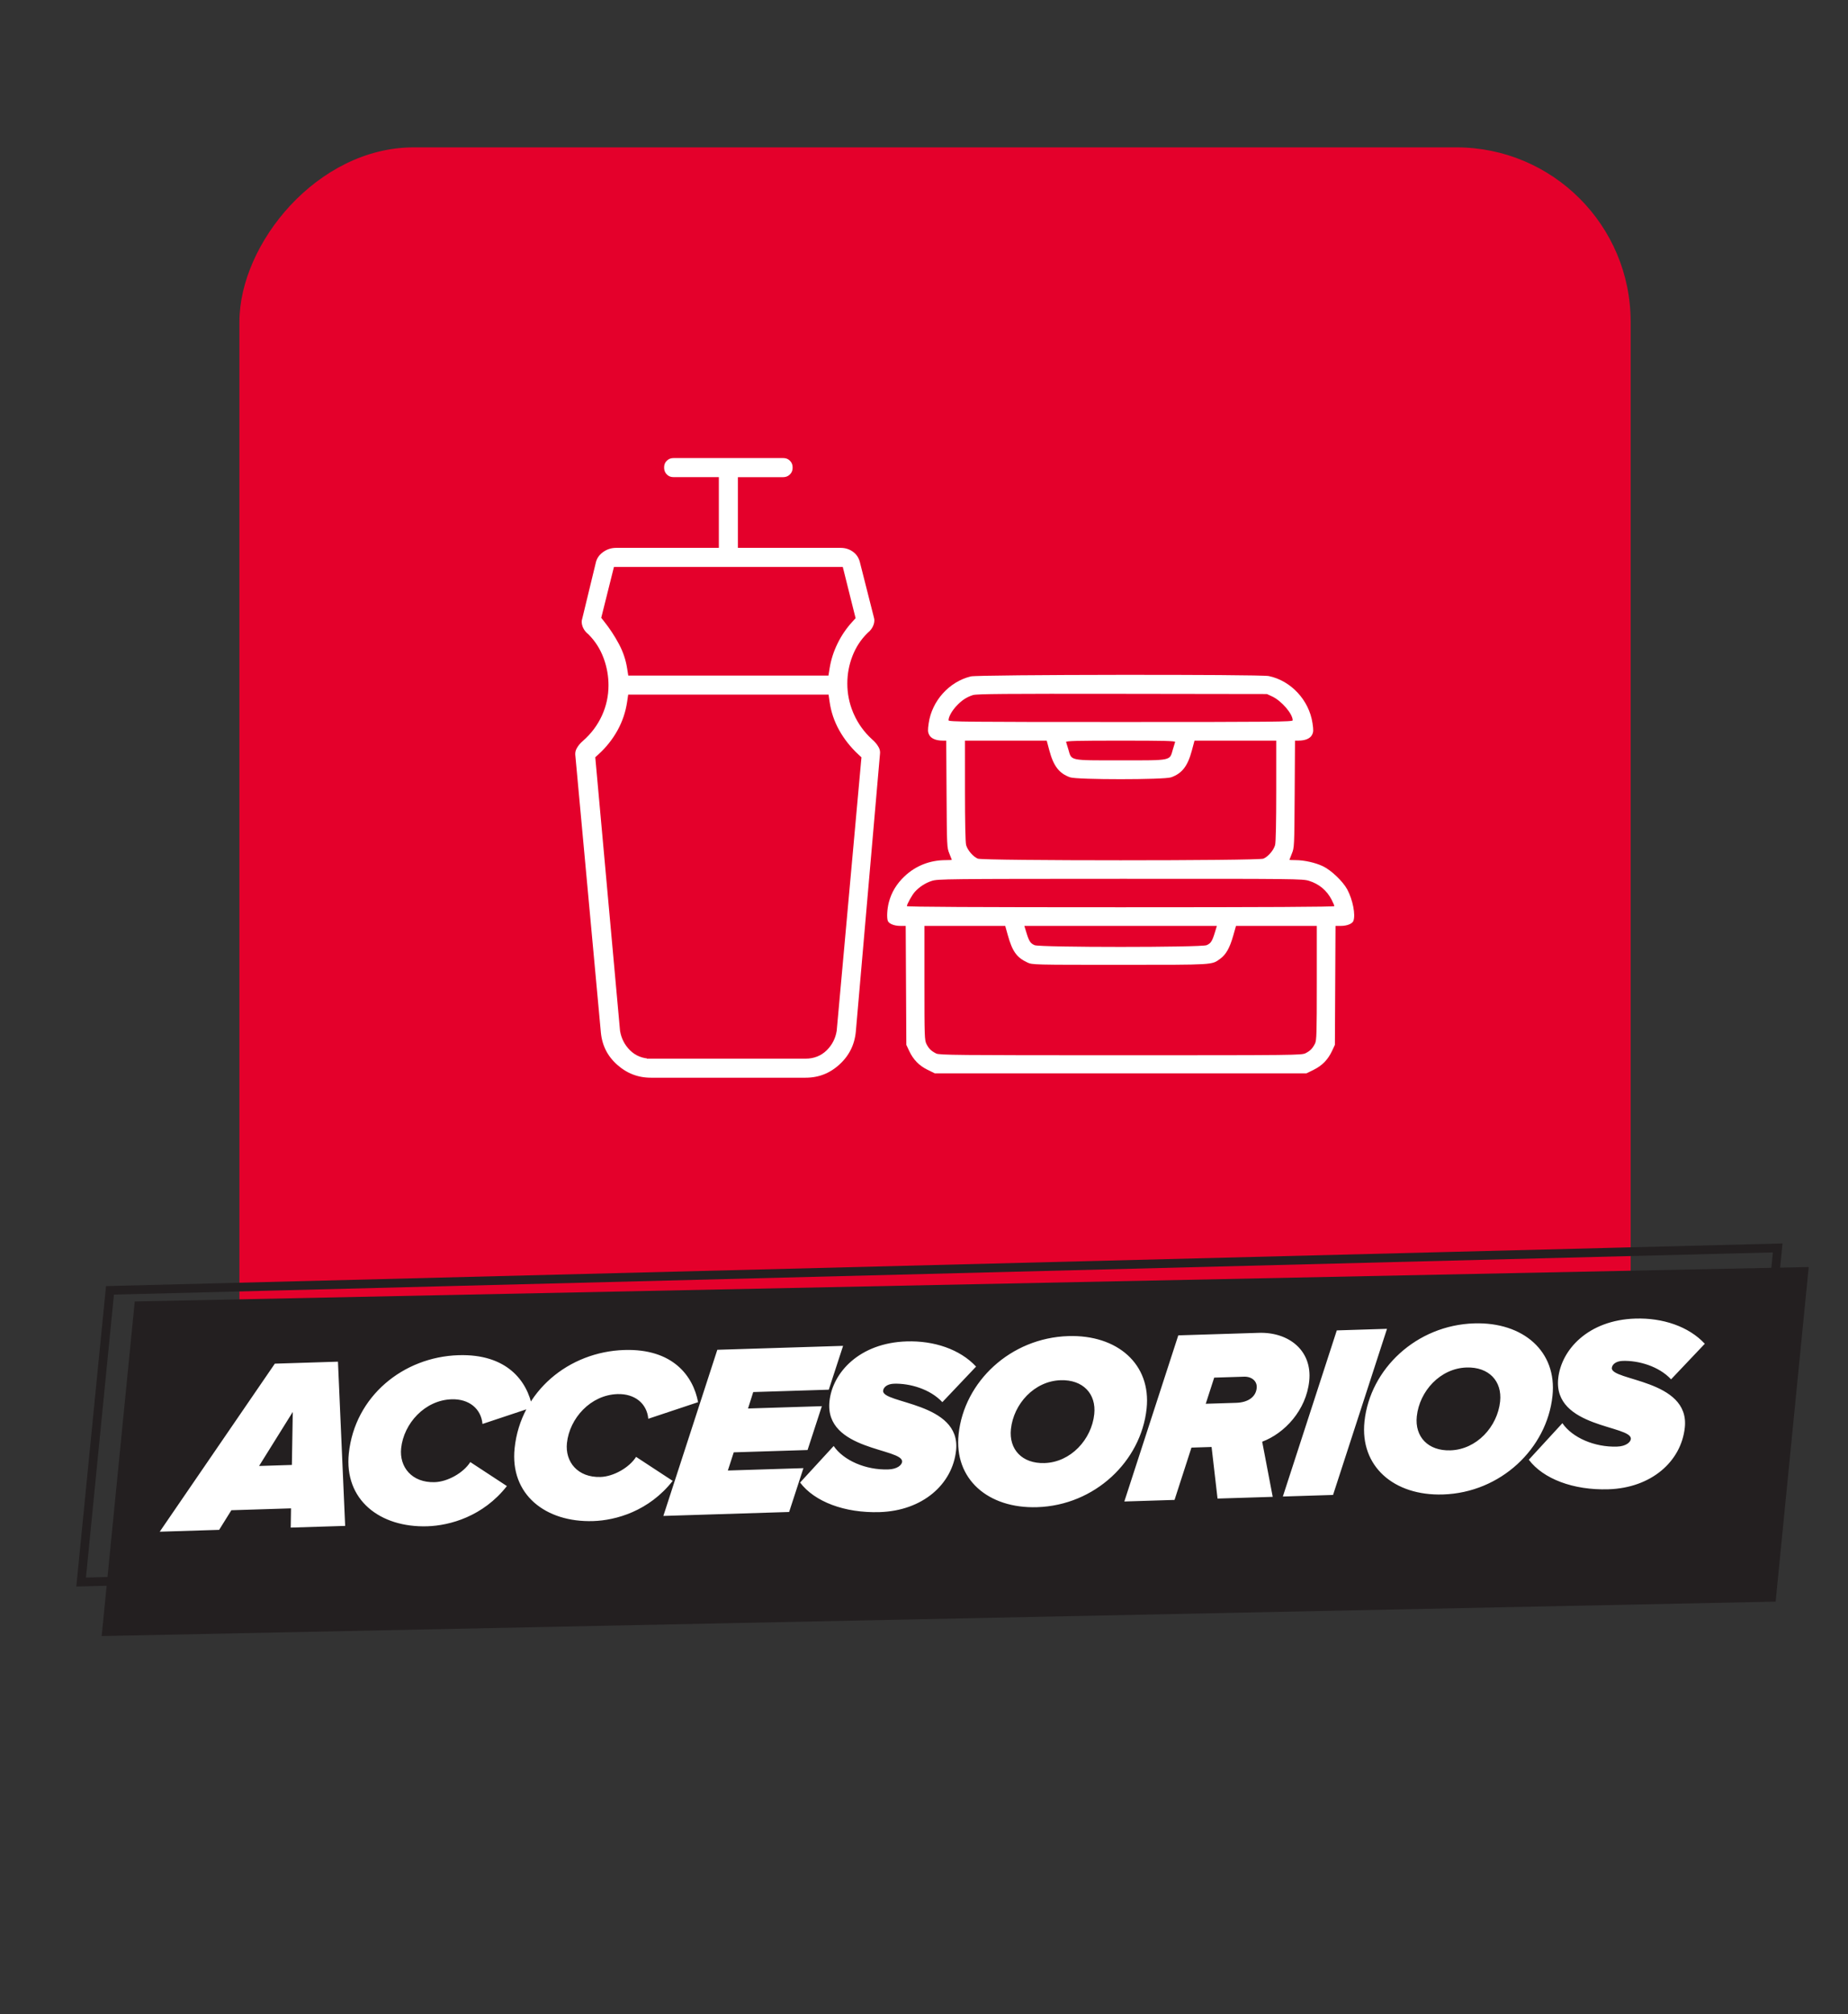
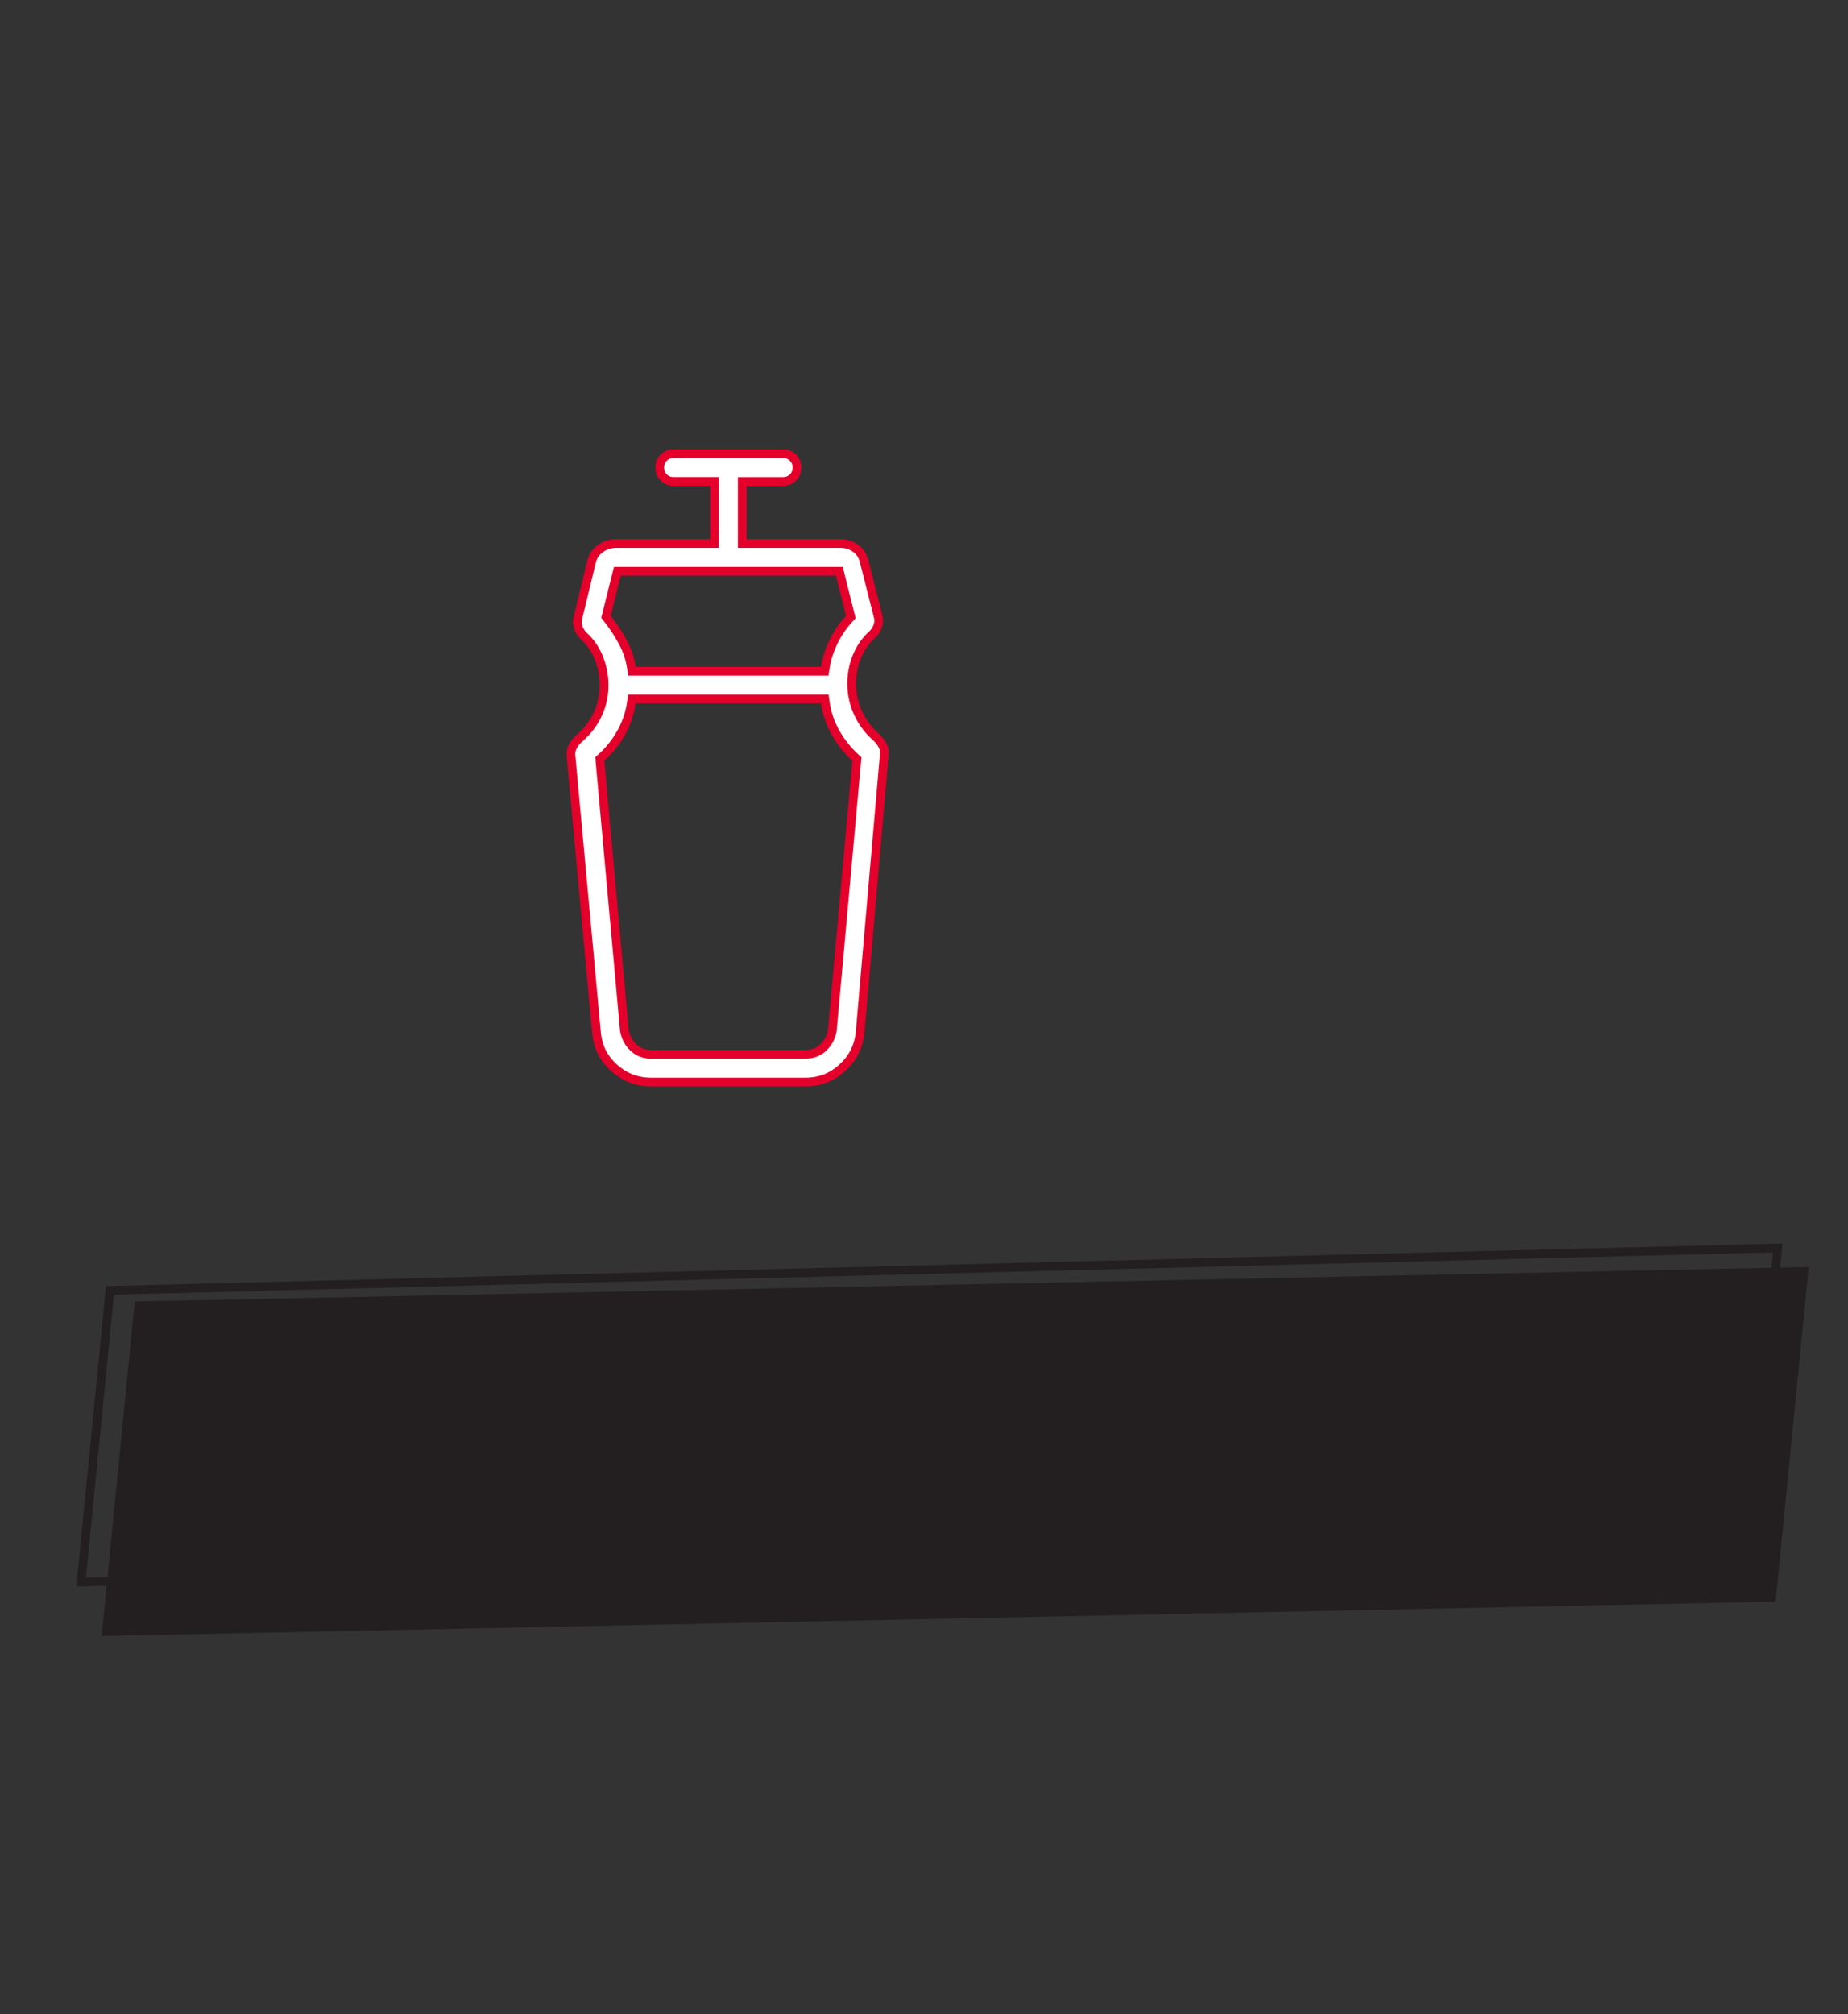
<svg xmlns="http://www.w3.org/2000/svg" width="424" height="462" viewBox="0 0 424 462" fill="none">
  <rect x="0" y="0" width="424" height="462" fill="#333333" stroke="none" />
-   <rect width="319.2" height="304.676" rx="40" transform="matrix(1 0 0 -1 54.932 338.48)" fill="#E4002B" />
-   <path d="M407.395 367.398L23.326 375.298L30.916 298.545L414.985 290.645L407.395 367.398Z" fill="#231F20" />
+   <path d="M407.395 367.398L23.326 375.298L30.916 298.545L414.985 290.645Z" fill="#231F20" />
  <path d="M401.257 353.172L18.614 362.907L25.231 295.997L407.873 286.263L401.257 353.172Z" stroke="#231F20" stroke-width="2" />
  <path d="M39.506 354.261V342.285L398.392 331.227V342.285L39.506 354.261Z" fill="#231F20" />
-   <path d="M79.192 350.024L66.703 350.415L66.771 346.002L53.084 346.431L50.279 350.93L36.649 351.356L63.056 312.809L77.541 312.355L79.192 350.024ZM66.969 336.042L67.174 323.877L59.442 336.278L66.969 336.042ZM98.048 350.112C87.156 350.453 78.91 344.038 80.036 333.371C81.419 320.264 92.544 311.263 105.204 310.867C116.324 310.519 121.002 316.819 122.129 322.835L110.7 326.643C110.387 323.146 107.616 320.858 103.625 320.983C97.466 321.175 92.637 326.53 92.038 332.204C91.583 336.516 94.495 340.157 99.742 339.993C102.707 339.9 106.333 337.864 107.902 335.383L116.301 340.888C110.849 347.845 103.238 349.95 98.048 350.112ZM136.088 348.921C125.195 349.262 116.949 342.847 118.075 332.18C119.459 319.073 130.583 310.072 143.243 309.676C154.364 309.327 159.041 315.628 160.168 321.644L148.74 325.451C148.427 321.955 145.656 319.666 141.664 319.791C135.505 319.984 130.677 325.338 130.078 331.012C129.622 335.325 132.535 338.966 137.781 338.802C140.747 338.709 144.372 336.672 145.941 334.192L154.341 339.697C148.888 346.654 141.277 348.758 136.088 348.921ZM181.055 346.834L152.199 347.738L164.578 309.63L193.434 308.726L190.155 318.782L172.819 319.325L171.625 323.095L188.563 322.564L185.284 332.62L168.347 333.151L166.997 337.321L184.334 336.778L181.055 346.834ZM201.839 346.862C193.741 347.116 186.861 344.447 183.57 340.082L191.276 331.697C193.54 335.02 198.649 337.235 203.781 337.074C205.948 337.006 206.906 336.015 206.978 335.334C207.313 332.157 189.109 332.84 190.313 321.435C191.008 314.853 197.184 308.043 208.019 307.704C214.235 307.509 220.223 309.47 223.949 313.482L216.21 321.642C213.403 318.619 208.711 317.296 205.119 317.408C203.636 317.455 202.709 318.163 202.619 319.014C202.301 322.021 220.532 321.62 219.364 332.684C218.537 340.514 211.647 346.555 201.839 346.862ZM237.953 345.731C226.662 346.085 218.856 339.26 219.941 328.99C221.216 316.904 231.878 306.9 245.109 306.486C256.343 306.134 264.155 312.902 263.076 323.115C261.801 335.201 251.184 345.317 237.953 345.731ZM239.647 335.612C245.692 335.422 250.451 330.184 251.062 324.396C251.553 319.743 248.491 316.446 243.358 316.607C237.313 316.796 232.554 322.035 231.943 327.822C231.452 332.475 234.514 335.772 239.647 335.612ZM292.009 343.36L279.349 343.756L277.983 331.923L273.364 332.067L269.483 344.065L257.963 344.426L270.342 306.318L288.819 305.739C295.719 305.523 301.12 309.821 300.383 316.8C299.676 323.496 294.74 328.797 289.593 330.711L292.009 343.36ZM283.657 321.792C286.166 321.713 288.105 320.578 288.332 318.422C288.5 316.833 287.194 315.743 285.426 315.798L278.583 316.013L276.642 322.012L283.657 321.792ZM305.851 342.926L294.332 343.287L306.71 305.179L318.23 304.818L305.851 342.926ZM331.075 342.815C319.784 343.169 311.978 336.344 313.063 326.074C314.339 313.988 325 303.984 338.231 303.569C349.465 303.218 357.277 309.986 356.198 320.199C354.923 332.285 344.306 342.401 331.075 342.815ZM332.769 332.695C338.814 332.506 343.573 327.267 344.184 321.48C344.675 316.827 341.613 313.53 336.48 313.691C330.435 313.88 325.676 319.119 325.065 324.906C324.574 329.559 327.636 332.856 332.769 332.695ZM369.034 341.626C360.936 341.88 354.056 339.211 350.766 334.846L358.472 326.462C360.736 329.784 365.845 331.999 370.977 331.838C373.144 331.77 374.101 330.779 374.173 330.098C374.509 326.921 356.305 327.604 357.509 316.199C358.204 309.617 364.379 302.807 375.214 302.468C381.43 302.273 387.419 304.235 391.145 308.246L383.406 316.406C380.599 313.384 375.907 312.06 372.314 312.173C370.832 312.219 369.904 312.927 369.814 313.778C369.497 316.785 387.728 316.384 386.56 327.448C385.733 335.278 378.843 341.319 369.034 341.626Z" fill="white" />
  <path d="M154.561 104.078H179.669C180.608 104.078 181.342 104.383 181.941 104.982C182.548 105.589 182.853 106.326 182.854 107.263C182.854 108.199 182.548 108.932 181.943 109.532C181.334 110.137 180.594 110.447 179.659 110.456H170.3V124.675H192.817C194.207 124.675 195.389 125.069 196.403 125.843C197.395 126.599 198.046 127.643 198.342 129.038L198.346 129.058L198.351 129.076L201.431 141.221L201.437 141.244L201.443 141.267C201.684 142.054 201.663 142.85 201.359 143.688C201.042 144.55 200.532 145.266 199.817 145.85L199.781 145.879L199.749 145.911C198.311 147.325 197.226 148.992 196.495 150.903C195.771 152.797 195.407 154.759 195.407 156.784C195.407 158.954 195.818 161.029 196.639 163.001L196.809 163.395C197.735 165.478 199.044 167.292 200.73 168.83L200.741 168.841L200.753 168.851C201.489 169.481 202.063 170.181 202.486 170.95C202.863 171.635 202.999 172.373 202.883 173.199L202.879 173.226L202.877 173.252L197.354 236.742C197.042 240 195.694 242.709 193.288 244.912C190.876 247.122 188.075 248.215 184.841 248.215H149.339C146.162 248.215 143.38 247.153 140.954 245.002C138.54 242.862 137.185 240.196 136.868 236.954L131.026 173.573L131.024 173.553L131.021 173.532L130.99 173.221C130.945 172.505 131.087 171.857 131.407 171.256C131.811 170.496 132.375 169.804 133.111 169.182L133.118 169.175L133.126 169.169C134.88 167.629 136.237 165.82 137.19 163.747L137.191 163.744C138.138 161.672 138.613 159.495 138.613 157.22C138.613 155.314 138.3 153.46 137.675 151.663L137.546 151.305C136.838 149.376 135.765 147.686 134.329 146.244L134.292 146.207L134.251 146.174L133.991 145.948C133.491 145.486 133.109 144.949 132.838 144.331L132.712 144.016C132.408 143.165 132.39 142.371 132.633 141.601L132.644 141.569L132.651 141.536L135.673 129.066L135.681 129.031C135.943 127.747 136.597 126.717 137.678 125.906C138.773 125.085 140.007 124.675 141.413 124.675H163.931V110.447H154.561C153.624 110.447 152.891 110.142 152.291 109.538C151.688 108.931 151.38 108.19 151.376 107.25C151.372 106.317 151.676 105.587 152.283 104.987C152.898 104.381 153.636 104.078 154.561 104.078ZM144.868 161.188C144.507 163.603 143.736 165.88 142.556 168.023C141.359 170.176 139.838 172.094 137.986 173.779L137.618 174.114L137.663 174.609L143.246 236.266L143.249 236.305L143.256 236.342C143.507 237.832 144.166 239.123 145.223 240.187C146.337 241.308 147.756 241.85 149.397 241.845V241.846H184.833C186.468 241.846 187.884 241.302 189.003 240.19C190.07 239.13 190.73 237.835 190.976 236.337L190.981 236.302L190.984 236.266L196.566 174.609L196.611 174.12L196.251 173.786C194.395 172.064 192.87 170.134 191.673 167.996C190.483 165.871 189.713 163.605 189.362 161.193L189.238 160.337H144.995L144.868 161.188ZM141.455 131.802L139.153 141.008L139.034 141.487L139.342 141.874C140.71 143.59 141.898 145.397 142.906 147.294C143.893 149.151 144.546 151.094 144.869 153.125L145.003 153.968H189.225L189.36 153.127C189.69 151.079 190.323 149.098 191.263 147.182L191.264 147.18C192.204 145.257 193.396 143.507 194.844 141.926L195.207 141.529L195.076 141.008L192.774 131.802L192.585 131.044H141.645L141.455 131.802Z" fill="white" stroke="#E4002B" stroke-width="2" />
-   <path fill-rule="evenodd" clip-rule="evenodd" d="M222.746 155.161C217.782 156.365 213.818 160.765 213.077 165.895C212.84 167.529 212.859 167.922 213.203 168.587C213.63 169.414 214.756 169.888 216.295 169.891L217.099 169.892L217.175 182.152C217.25 194.199 217.261 194.435 217.817 195.795C218.128 196.555 218.383 197.206 218.383 197.24C218.383 197.275 217.732 197.305 216.937 197.308C213.342 197.319 210.106 198.592 207.554 200.999C205.712 202.737 204.531 204.692 203.931 206.996C203.535 208.517 203.426 210.531 203.702 211.249C203.951 211.899 205.178 212.392 206.543 212.392H207.804L207.875 226.035L207.947 239.677L208.609 241.09C209.542 243.078 210.871 244.442 212.809 245.396L214.474 246.215H257.11H299.746L301.411 245.396C303.349 244.442 304.679 243.078 305.611 241.09L306.274 239.677L306.345 226.035L306.416 212.392H307.678C309.043 212.392 310.269 211.899 310.519 211.249C311.051 209.861 310.382 206.413 309.12 204.046C308.13 202.189 305.416 199.6 303.515 198.701C301.782 197.881 299.244 197.314 297.284 197.308C296.488 197.305 295.838 197.275 295.838 197.24C295.838 197.206 296.092 196.555 296.404 195.795C296.959 194.435 296.97 194.199 297.045 182.152L297.121 169.892L297.926 169.891C299.465 169.888 300.59 169.414 301.018 168.587C301.363 167.92 301.38 167.535 301.139 165.895C300.362 160.627 296.205 156.144 291.11 155.082C289.087 154.66 224.502 154.735 222.746 155.161ZM223.242 159.439C221.764 159.904 220.624 160.661 219.4 161.988C218.368 163.108 217.628 164.462 217.628 165.232C217.628 165.577 221.815 165.617 257.11 165.617C292.418 165.617 296.592 165.577 296.592 165.232C296.592 163.734 294.01 160.743 291.858 159.748L290.682 159.205L257.487 159.157C230.676 159.118 224.091 159.172 223.242 159.439ZM221.402 181.397C221.403 188.65 221.501 193.254 221.667 193.852C221.995 195.035 223.269 196.514 224.343 196.964C225.55 197.468 288.67 197.468 289.877 196.964C290.952 196.514 292.225 195.035 292.553 193.852C292.72 193.254 292.818 188.65 292.818 181.397L292.82 169.892H283.442H274.065L273.446 172.203C272.497 175.748 271.187 177.432 268.692 178.312C267.086 178.879 247.134 178.879 245.528 178.312C243.033 177.432 241.723 175.748 240.775 172.203L240.156 169.892H230.778H221.401L221.402 181.397ZM244.601 170.207C244.666 170.38 244.906 171.164 245.133 171.951C245.884 174.547 245.263 174.419 257.11 174.419C268.957 174.419 268.336 174.547 269.087 171.951C269.315 171.164 269.554 170.38 269.619 170.207C269.713 169.958 267.108 169.892 257.11 169.892C247.113 169.892 244.507 169.958 244.601 170.207ZM213.788 202.07C212.323 202.538 210.943 203.431 209.889 204.593C209.273 205.272 208.072 207.43 208.072 207.857C208.072 208.035 223.534 208.117 257.11 208.117C290.686 208.117 306.148 208.035 306.148 207.857C306.148 207.714 305.873 207.063 305.537 206.411C304.429 204.261 302.661 202.777 300.35 202.058C298.861 201.594 297.428 201.579 257.025 201.592C217.122 201.605 215.174 201.626 213.788 202.07ZM212.096 225.479C212.096 237.824 212.123 238.618 212.572 239.499C213.117 240.566 213.644 241.08 214.787 241.658C215.519 242.029 219.33 242.066 257.108 242.066C297.35 242.066 298.653 242.052 299.557 241.59C300.624 241.045 301.138 240.518 301.717 239.375C302.077 238.664 302.124 237.05 302.124 225.481V212.392H292.856H283.586L282.935 214.674C282.139 217.464 281.284 218.973 279.958 219.934C277.982 221.366 278.747 221.319 256.985 221.319C237.1 221.319 236.853 221.313 235.735 220.793C233.266 219.646 232.271 218.253 231.214 214.467L230.635 212.392H221.366H212.096V225.479ZM235.465 213.84C236.089 215.902 236.417 216.411 237.381 216.814C238.649 217.344 275.572 217.344 276.839 216.814C277.803 216.411 278.131 215.902 278.756 213.84L279.194 212.392H257.11H235.026L235.465 213.84Z" fill="white" />
</svg>